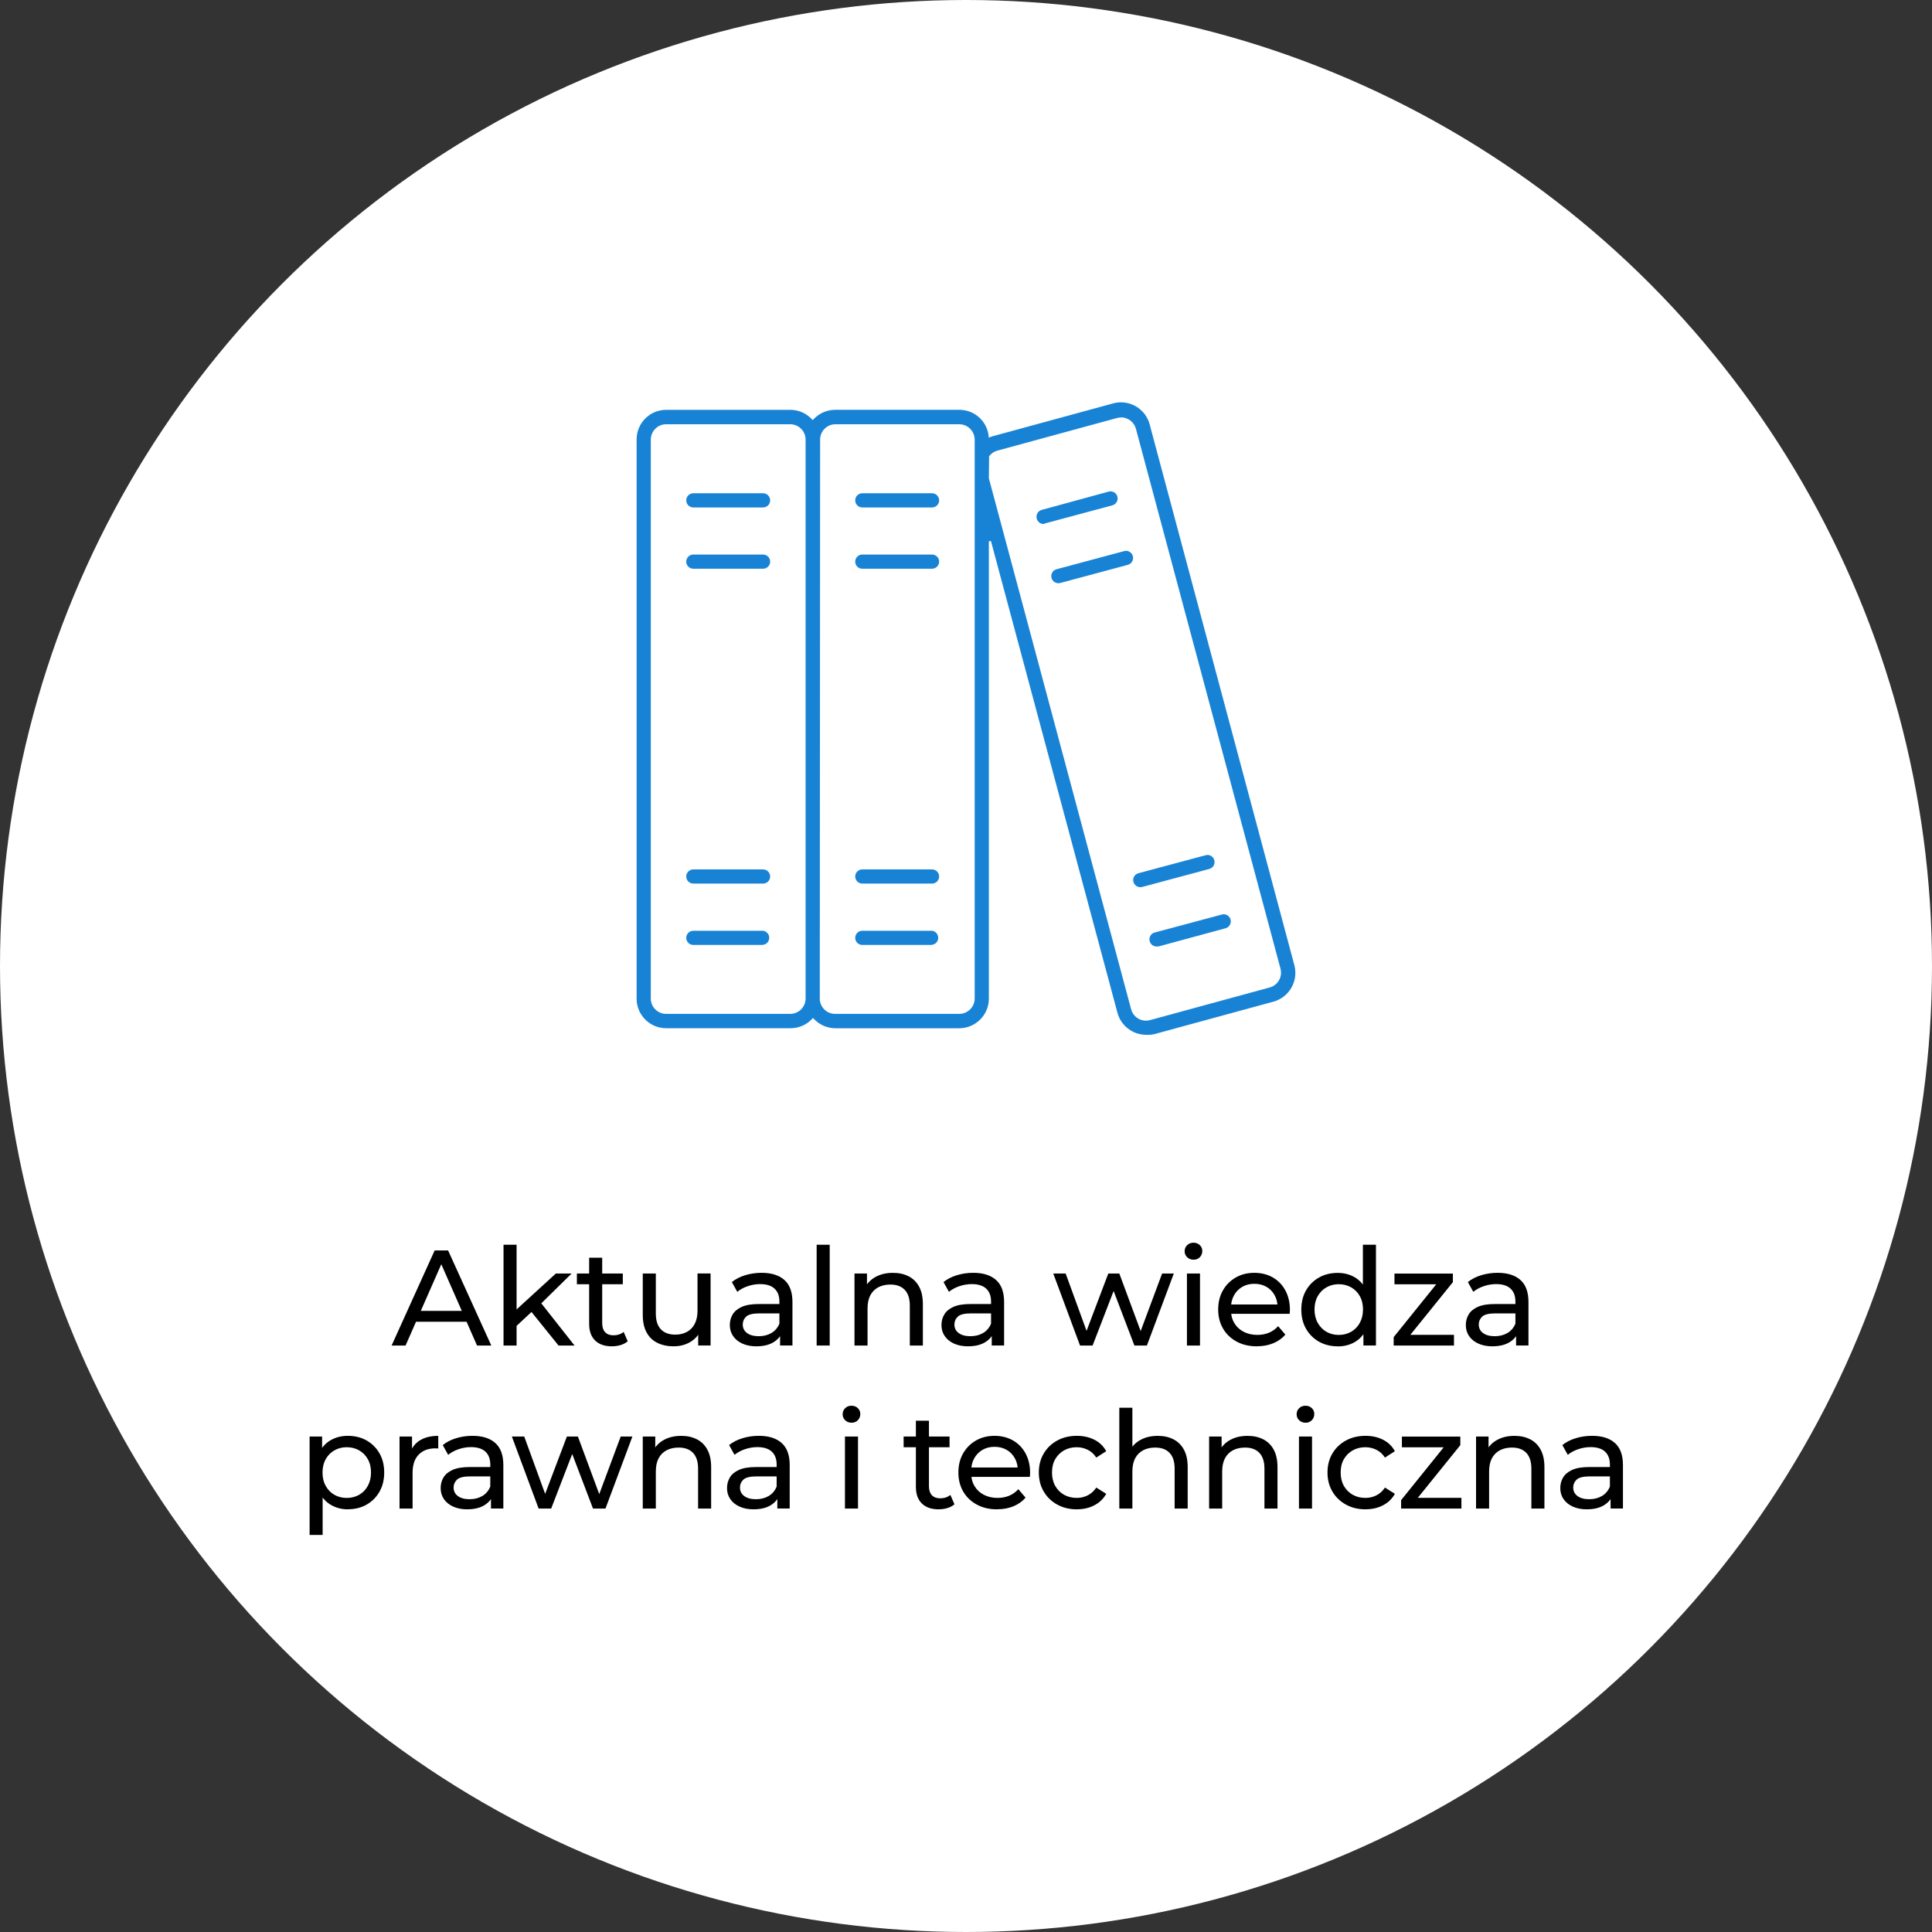
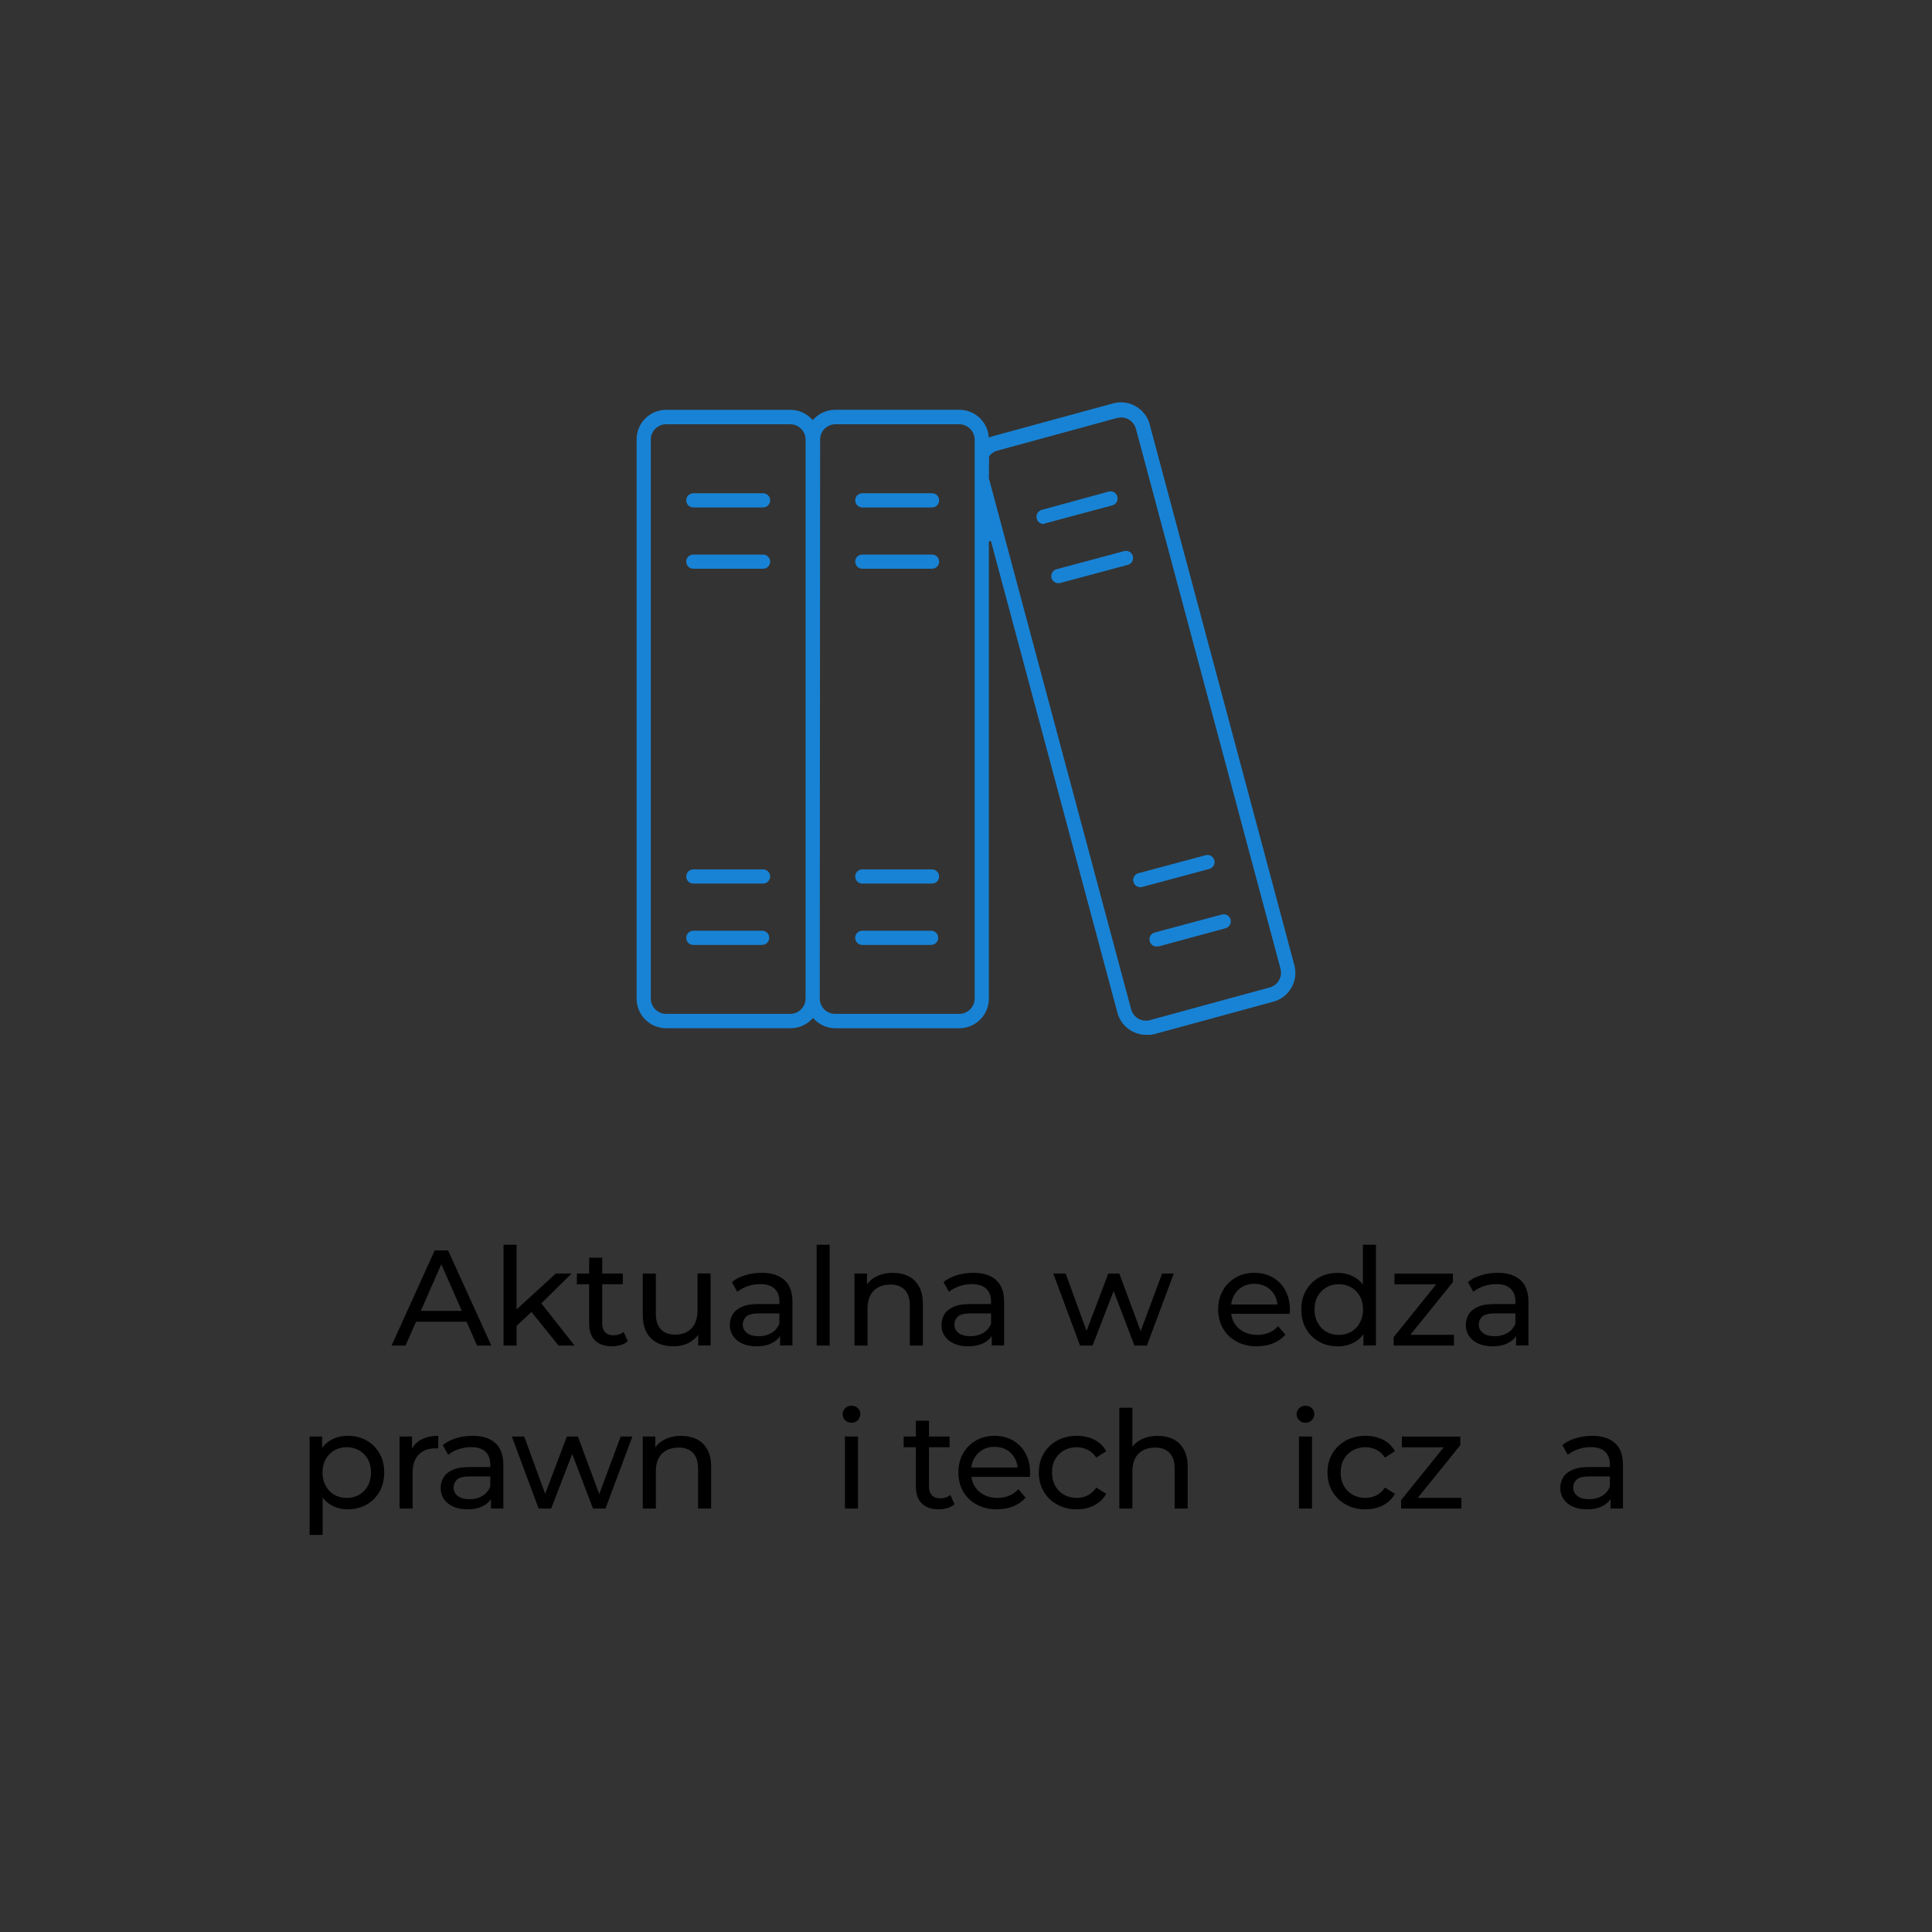
<svg xmlns="http://www.w3.org/2000/svg" id="Layer_1" data-name="Layer 1" viewBox="0 0 512 512">
  <rect x="0" y="0" width="512" height="512" fill="#333333" stroke="none" />
  <defs>
    <style> .cls-1 { fill: #000; } .cls-1, .cls-2, .cls-3 { stroke-width: 0px; } .cls-2 { fill: #fff; } .cls-3 { fill: #1883d5; } </style>
  </defs>
-   <circle class="cls-2" cx="256" cy="256" r="256" />
  <g>
    <path class="cls-1" d="M103.78,356.58l11.41-25.2h3.56l11.45,25.2h-3.78l-10.19-23.18h1.44l-10.19,23.18h-3.71ZM108.64,350.28l.97-2.88h14.18l1.04,2.88h-16.2Z" />
    <path class="cls-1" d="M133.44,356.58v-26.71h3.46v26.71h-3.46ZM136.25,351.97l.07-4.43,10.98-10.04h4.18l-8.42,8.28-1.87,1.58-4.93,4.61ZM148.02,356.58l-7.49-9.29,2.23-2.77,9.5,12.06h-4.25Z" />
    <path class="cls-1" d="M152.88,340.34v-2.84h12.17v2.84h-12.17ZM162.17,356.79c-1.92,0-3.41-.52-4.46-1.55-1.06-1.03-1.58-2.51-1.58-4.43v-17.5h3.46v17.35c0,1.03.26,1.82.77,2.38.52.55,1.25.83,2.21.83,1.08,0,1.98-.3,2.7-.9l1.08,2.48c-.53.46-1.16.79-1.89,1.01-.73.22-1.49.32-2.29.32Z" />
    <path class="cls-1" d="M178.55,356.79c-1.63,0-3.07-.3-4.3-.9-1.24-.6-2.2-1.52-2.88-2.75-.68-1.24-1.03-2.79-1.03-4.66v-10.98h3.46v10.58c0,1.87.45,3.28,1.35,4.21.9.94,2.17,1.4,3.8,1.4,1.2,0,2.24-.25,3.13-.74.89-.49,1.57-1.21,2.05-2.16.48-.95.72-2.09.72-3.44v-9.86h3.46v19.08h-3.28v-5.15l.54,1.37c-.62,1.27-1.56,2.26-2.81,2.95-1.25.7-2.65,1.04-4.21,1.04Z" />
    <path class="cls-1" d="M200.47,356.79c-1.42,0-2.66-.24-3.73-.72-1.07-.48-1.89-1.15-2.46-2-.58-.85-.87-1.82-.87-2.9s.25-1.97.74-2.81c.49-.84,1.3-1.51,2.41-2.02,1.12-.5,2.62-.76,4.52-.76h6.05v2.48h-5.9c-1.73,0-2.89.29-3.49.86s-.9,1.27-.9,2.09c0,.94.37,1.69,1.12,2.25.74.56,1.78.85,3.1.85s2.43-.29,3.4-.86c.97-.58,1.67-1.42,2.11-2.52l.68,2.38c-.46,1.13-1.26,2.02-2.41,2.68-1.15.66-2.6.99-4.36.99ZM206.73,356.58v-4.03l-.18-.76v-6.88c0-1.46-.43-2.6-1.28-3.4-.85-.8-2.13-1.21-3.83-1.21-1.13,0-2.23.19-3.31.56s-1.99.87-2.74,1.49l-1.44-2.59c.98-.79,2.17-1.4,3.55-1.82s2.83-.63,4.34-.63c2.62,0,4.63.64,6.05,1.91,1.42,1.27,2.12,3.22,2.12,5.83v11.52h-3.28Z" />
    <path class="cls-1" d="M216.42,356.58v-26.71h3.46v26.71h-3.46Z" />
    <path class="cls-1" d="M236.65,337.32c1.56,0,2.93.3,4.12.9,1.19.6,2.12,1.51,2.79,2.74.67,1.22,1.01,2.77,1.01,4.64v10.98h-3.46v-10.58c0-1.85-.45-3.24-1.35-4.18-.9-.94-2.17-1.4-3.8-1.4-1.22,0-2.29.24-3.2.72-.91.48-1.61,1.19-2.11,2.12-.49.94-.74,2.1-.74,3.49v9.83h-3.46v-19.08h3.31v5.15l-.54-1.37c.62-1.25,1.58-2.22,2.88-2.92s2.81-1.04,4.54-1.04Z" />
    <path class="cls-1" d="M256.56,356.79c-1.42,0-2.66-.24-3.73-.72-1.07-.48-1.89-1.15-2.47-2-.58-.85-.86-1.82-.86-2.9s.25-1.97.74-2.81c.49-.84,1.3-1.51,2.41-2.02,1.12-.5,2.62-.76,4.52-.76h6.05v2.48h-5.9c-1.73,0-2.89.29-3.49.86s-.9,1.27-.9,2.09c0,.94.37,1.69,1.12,2.25.74.56,1.78.85,3.1.85s2.43-.29,3.4-.86c.97-.58,1.67-1.42,2.11-2.52l.68,2.38c-.46,1.13-1.26,2.02-2.41,2.68-1.15.66-2.6.99-4.36.99ZM262.82,356.58v-4.03l-.18-.76v-6.88c0-1.46-.43-2.6-1.28-3.4-.85-.8-2.13-1.21-3.83-1.21-1.13,0-2.23.19-3.31.56s-1.99.87-2.74,1.49l-1.44-2.59c.98-.79,2.17-1.4,3.55-1.82s2.83-.63,4.34-.63c2.62,0,4.63.64,6.05,1.91,1.42,1.27,2.12,3.22,2.12,5.83v11.52h-3.28Z" />
    <path class="cls-1" d="M286.22,356.58l-7.09-19.08h3.28l6.3,17.28h-1.55l6.55-17.28h2.92l6.41,17.28h-1.51l6.44-17.28h3.1l-7.13,19.08h-3.31l-6.01-15.77h1.01l-6.08,15.77h-3.31Z" />
-     <path class="cls-1" d="M316.28,333.83c-.67,0-1.23-.22-1.67-.65-.44-.43-.67-.96-.67-1.58s.22-1.19.67-1.62c.44-.43,1-.65,1.67-.65s1.23.21,1.67.63c.44.42.67.94.67,1.57s-.22,1.19-.65,1.64c-.43.44-1,.67-1.69.67ZM314.55,356.58v-19.08h3.46v19.08h-3.46Z" />
    <path class="cls-1" d="M333.09,356.79c-2.04,0-3.83-.42-5.38-1.26-1.55-.84-2.75-1.99-3.6-3.46-.85-1.46-1.28-3.14-1.28-5.04s.41-3.58,1.24-5.04,1.97-2.61,3.42-3.44c1.45-.83,3.09-1.24,4.91-1.24s3.48.41,4.9,1.22c1.42.82,2.53,1.96,3.33,3.44.8,1.48,1.21,3.2,1.21,5.17,0,.14,0,.31-.02.5s-.03.37-.05.54h-16.24v-2.48h14.44l-1.4.86c.02-1.22-.23-2.32-.76-3.28-.53-.96-1.25-1.71-2.18-2.25s-2-.81-3.22-.81-2.27.27-3.2.81-1.67,1.3-2.2,2.27c-.53.97-.79,2.08-.79,3.33v.58c0,1.27.29,2.41.88,3.4.59,1,1.41,1.77,2.47,2.32s2.27.83,3.64.83c1.13,0,2.15-.19,3.08-.58.92-.38,1.73-.96,2.43-1.73l1.91,2.23c-.86,1.01-1.94,1.78-3.22,2.3-1.28.53-2.72.79-4.3.79Z" />
    <path class="cls-1" d="M354.51,356.79c-1.85,0-3.5-.41-4.95-1.22-1.45-.82-2.6-1.96-3.44-3.42s-1.26-3.17-1.26-5.11.42-3.64,1.26-5.09,1.99-2.59,3.44-3.4c1.45-.82,3.1-1.22,4.95-1.22,1.61,0,3.06.36,4.36,1.08,1.3.72,2.33,1.8,3.11,3.24.78,1.44,1.17,3.24,1.17,5.4s-.38,3.96-1.13,5.4c-.76,1.44-1.78,2.53-3.08,3.26-1.3.73-2.77,1.1-4.43,1.1ZM354.8,353.77c1.2,0,2.29-.28,3.26-.83.97-.55,1.74-1.34,2.3-2.36.56-1.02.85-2.2.85-3.55s-.28-2.55-.85-3.55c-.56-1-1.33-1.77-2.3-2.32-.97-.55-2.06-.83-3.26-.83s-2.32.28-3.28.83c-.96.55-1.73,1.33-2.3,2.32s-.86,2.18-.86,3.55.29,2.53.86,3.55c.58,1.02,1.34,1.81,2.3,2.36.96.55,2.05.83,3.28.83ZM361.32,356.58v-5.15l.22-4.43-.36-4.43v-12.71h3.46v26.71h-3.31Z" />
    <path class="cls-1" d="M369.34,356.58v-2.23l12.24-15.19.68,1.19h-12.71v-2.84h15.48v2.27l-12.24,15.16-.79-1.19h13.32v2.84h-15.98Z" />
    <path class="cls-1" d="M395.52,356.79c-1.42,0-2.66-.24-3.73-.72-1.07-.48-1.89-1.15-2.47-2-.58-.85-.86-1.82-.86-2.9s.25-1.97.74-2.81c.49-.84,1.29-1.51,2.41-2.02,1.12-.5,2.62-.76,4.52-.76h6.05v2.48h-5.9c-1.73,0-2.89.29-3.49.86-.6.58-.9,1.27-.9,2.09,0,.94.37,1.69,1.12,2.25.74.56,1.78.85,3.1.85s2.43-.29,3.4-.86c.97-.58,1.67-1.42,2.11-2.52l.68,2.38c-.46,1.13-1.26,2.02-2.41,2.68-1.15.66-2.61.99-4.36.99ZM401.78,356.58v-4.03l-.18-.76v-6.88c0-1.46-.43-2.6-1.28-3.4-.85-.8-2.13-1.21-3.83-1.21-1.13,0-2.23.19-3.31.56s-1.99.87-2.74,1.49l-1.44-2.59c.98-.79,2.17-1.4,3.55-1.82,1.38-.42,2.83-.63,4.34-.63,2.62,0,4.63.64,6.05,1.91,1.42,1.27,2.12,3.22,2.12,5.83v11.52h-3.28Z" />
    <path class="cls-1" d="M82.05,406.76v-26.06h3.31v5.15l-.22,4.43.36,4.43v12.06h-3.46ZM92.17,399.99c-1.58,0-3.03-.37-4.34-1.1-1.31-.73-2.35-1.82-3.13-3.26-.78-1.44-1.17-3.24-1.17-5.4s.38-3.96,1.13-5.4c.76-1.44,1.79-2.52,3.1-3.24,1.31-.72,2.78-1.08,4.41-1.08,1.87,0,3.53.41,4.97,1.22,1.44.82,2.58,1.95,3.42,3.4s1.26,3.15,1.26,5.09-.42,3.65-1.26,5.11-1.98,2.6-3.42,3.42c-1.44.82-3.1,1.22-4.97,1.22ZM91.88,396.97c1.22,0,2.32-.28,3.29-.83s1.74-1.34,2.3-2.36c.56-1.02.85-2.2.85-3.55s-.28-2.55-.85-3.55-1.33-1.77-2.3-2.32c-.97-.55-2.07-.83-3.29-.83s-2.29.28-3.26.83c-.97.55-1.74,1.33-2.3,2.32-.56,1-.85,2.18-.85,3.55s.28,2.53.85,3.55c.56,1.02,1.33,1.81,2.3,2.36.97.55,2.06.83,3.26.83Z" />
    <path class="cls-1" d="M105.88,399.78v-19.08h3.31v5.18l-.32-1.3c.53-1.32,1.42-2.33,2.66-3.02,1.25-.7,2.78-1.04,4.61-1.04v3.35c-.14-.02-.28-.04-.41-.04h-.38c-1.85,0-3.31.55-4.39,1.66-1.08,1.1-1.62,2.7-1.62,4.79v9.5h-3.46Z" />
    <path class="cls-1" d="M123.84,399.99c-1.42,0-2.66-.24-3.73-.72-1.07-.48-1.89-1.15-2.47-2-.58-.85-.86-1.82-.86-2.9s.25-1.97.74-2.81c.49-.84,1.29-1.51,2.41-2.02,1.12-.5,2.62-.76,4.52-.76h6.05v2.48h-5.9c-1.73,0-2.89.29-3.49.86-.6.58-.9,1.27-.9,2.09,0,.94.37,1.69,1.12,2.25.74.56,1.78.85,3.1.85s2.43-.29,3.4-.86c.97-.58,1.67-1.42,2.11-2.52l.68,2.38c-.46,1.13-1.26,2.02-2.41,2.68-1.15.66-2.61.99-4.36.99ZM130.11,399.78v-4.03l-.18-.76v-6.88c0-1.46-.43-2.6-1.28-3.4-.85-.8-2.13-1.21-3.83-1.21-1.13,0-2.23.19-3.31.56s-1.99.87-2.74,1.49l-1.44-2.59c.98-.79,2.17-1.4,3.55-1.82,1.38-.42,2.83-.63,4.34-.63,2.62,0,4.63.64,6.05,1.91,1.42,1.27,2.12,3.22,2.12,5.83v11.52h-3.28Z" />
    <path class="cls-1" d="M142.74,399.78l-7.09-19.08h3.28l6.3,17.28h-1.55l6.55-17.28h2.92l6.41,17.28h-1.51l6.44-17.28h3.1l-7.13,19.08h-3.31l-6.01-15.77h1.01l-6.08,15.77h-3.31Z" />
    <path class="cls-1" d="M180.54,380.52c1.56,0,2.93.3,4.12.9,1.19.6,2.12,1.51,2.79,2.74.67,1.22,1.01,2.77,1.01,4.64v10.98h-3.46v-10.58c0-1.85-.45-3.24-1.35-4.18-.9-.94-2.17-1.4-3.8-1.4-1.22,0-2.29.24-3.2.72-.91.48-1.62,1.19-2.11,2.12-.49.94-.74,2.1-.74,3.49v9.83h-3.46v-19.08h3.31v5.15l-.54-1.37c.62-1.25,1.58-2.22,2.88-2.92,1.3-.7,2.81-1.04,4.54-1.04Z" />
-     <path class="cls-1" d="M199.73,399.99c-1.42,0-2.66-.24-3.73-.72-1.07-.48-1.89-1.15-2.47-2-.58-.85-.86-1.82-.86-2.9s.25-1.97.74-2.81c.49-.84,1.3-1.51,2.41-2.02,1.12-.5,2.62-.76,4.52-.76h6.05v2.48h-5.9c-1.73,0-2.89.29-3.49.86s-.9,1.27-.9,2.09c0,.94.37,1.69,1.12,2.25.74.56,1.78.85,3.1.85s2.43-.29,3.4-.86c.97-.58,1.67-1.42,2.11-2.52l.68,2.38c-.46,1.13-1.26,2.02-2.41,2.68-1.15.66-2.6.99-4.36.99ZM206,399.78v-4.03l-.18-.76v-6.88c0-1.46-.43-2.6-1.28-3.4-.85-.8-2.13-1.21-3.83-1.21-1.13,0-2.23.19-3.31.56s-1.99.87-2.74,1.49l-1.44-2.59c.98-.79,2.17-1.4,3.55-1.82s2.83-.63,4.34-.63c2.62,0,4.63.64,6.05,1.91,1.42,1.27,2.12,3.22,2.12,5.83v11.52h-3.28Z" />
    <path class="cls-1" d="M225.65,377.03c-.67,0-1.23-.22-1.67-.65-.44-.43-.67-.96-.67-1.58s.22-1.19.67-1.62c.44-.43,1-.65,1.67-.65s1.23.21,1.67.63c.44.42.67.94.67,1.57s-.22,1.19-.65,1.64c-.43.44-1,.67-1.69.67ZM223.92,399.78v-19.08h3.46v19.08h-3.46Z" />
    <path class="cls-1" d="M239.47,383.54v-2.84h12.17v2.84h-12.17ZM248.76,399.99c-1.92,0-3.41-.52-4.46-1.55-1.06-1.03-1.58-2.51-1.58-4.43v-17.5h3.46v17.35c0,1.03.26,1.82.77,2.38.52.55,1.25.83,2.21.83,1.08,0,1.98-.3,2.7-.9l1.08,2.48c-.53.46-1.16.79-1.89,1.01-.73.22-1.49.32-2.29.32Z" />
    <path class="cls-1" d="M264.24,399.99c-2.04,0-3.83-.42-5.38-1.26-1.55-.84-2.75-1.99-3.6-3.46-.85-1.46-1.28-3.14-1.28-5.04s.41-3.58,1.24-5.04,1.97-2.61,3.42-3.44c1.45-.83,3.09-1.24,4.91-1.24s3.48.41,4.9,1.22c1.42.82,2.53,1.96,3.33,3.44.8,1.48,1.21,3.2,1.21,5.17,0,.14,0,.31-.02.5s-.03.37-.05.54h-16.24v-2.48h14.44l-1.4.86c.02-1.22-.23-2.32-.76-3.28-.53-.96-1.25-1.71-2.18-2.25s-2-.81-3.22-.81-2.27.27-3.2.81-1.67,1.3-2.2,2.27c-.53.97-.79,2.08-.79,3.33v.58c0,1.27.29,2.41.88,3.4.59,1,1.41,1.77,2.47,2.32s2.27.83,3.64.83c1.13,0,2.15-.19,3.08-.58.92-.38,1.73-.96,2.43-1.73l1.91,2.23c-.86,1.01-1.94,1.78-3.22,2.3-1.28.53-2.72.79-4.3.79Z" />
    <path class="cls-1" d="M285.38,399.99c-1.94,0-3.68-.42-5.2-1.26-1.53-.84-2.72-1.99-3.58-3.46-.87-1.46-1.3-3.14-1.3-5.04s.43-3.58,1.3-5.04c.86-1.46,2.06-2.61,3.58-3.44,1.52-.83,3.26-1.24,5.2-1.24,1.73,0,3.27.34,4.63,1.03,1.36.68,2.41,1.7,3.15,3.04l-2.63,1.69c-.62-.94-1.39-1.63-2.29-2.07-.9-.44-1.87-.67-2.9-.67-1.25,0-2.37.28-3.35.83-.98.55-1.76,1.33-2.34,2.32-.58,1-.86,2.18-.86,3.55s.29,2.56.86,3.56c.58,1.01,1.36,1.79,2.34,2.34.98.55,2.1.83,3.35.83,1.03,0,2-.22,2.9-.67s1.66-1.13,2.29-2.07l2.63,1.66c-.74,1.32-1.79,2.33-3.15,3.04s-2.9,1.06-4.63,1.06Z" />
    <path class="cls-1" d="M306.83,380.52c1.56,0,2.93.3,4.12.9,1.19.6,2.12,1.51,2.79,2.74.67,1.22,1.01,2.77,1.01,4.64v10.98h-3.46v-10.58c0-1.85-.45-3.24-1.35-4.18-.9-.94-2.17-1.4-3.8-1.4-1.22,0-2.29.24-3.2.72-.91.48-1.61,1.19-2.11,2.12-.49.94-.74,2.1-.74,3.49v9.83h-3.46v-26.71h3.46v12.78l-.68-1.37c.62-1.25,1.58-2.22,2.88-2.92s2.81-1.04,4.54-1.04Z" />
-     <path class="cls-1" d="M330.63,380.52c1.56,0,2.93.3,4.12.9,1.19.6,2.12,1.51,2.79,2.74s1.01,2.77,1.01,4.64v10.98h-3.46v-10.58c0-1.85-.45-3.24-1.35-4.18-.9-.94-2.17-1.4-3.8-1.4-1.22,0-2.29.24-3.2.72-.91.48-1.62,1.19-2.11,2.12-.49.94-.74,2.1-.74,3.49v9.83h-3.46v-19.08h3.31v5.15l-.54-1.37c.62-1.25,1.58-2.22,2.88-2.92,1.3-.7,2.81-1.04,4.54-1.04Z" />
    <path class="cls-1" d="M345.96,377.03c-.67,0-1.23-.22-1.67-.65-.44-.43-.67-.96-.67-1.58s.22-1.19.67-1.62c.44-.43,1-.65,1.67-.65s1.23.21,1.67.63c.44.42.67.94.67,1.57s-.22,1.19-.65,1.64c-.43.44-1,.67-1.69.67ZM344.24,399.78v-19.08h3.46v19.08h-3.46Z" />
    <path class="cls-1" d="M361.88,399.99c-1.94,0-3.68-.42-5.2-1.26-1.53-.84-2.72-1.99-3.58-3.46-.87-1.46-1.3-3.14-1.3-5.04s.43-3.58,1.3-5.04c.86-1.46,2.06-2.61,3.58-3.44,1.52-.83,3.26-1.24,5.2-1.24,1.73,0,3.27.34,4.63,1.03,1.36.68,2.41,1.7,3.15,3.04l-2.63,1.69c-.62-.94-1.39-1.63-2.29-2.07-.9-.44-1.87-.67-2.9-.67-1.25,0-2.37.28-3.35.83-.98.55-1.76,1.33-2.34,2.32-.58,1-.86,2.18-.86,3.55s.29,2.56.86,3.56c.58,1.01,1.36,1.79,2.34,2.34.98.55,2.1.83,3.35.83,1.03,0,2-.22,2.9-.67s1.66-1.13,2.29-2.07l2.63,1.66c-.74,1.32-1.79,2.33-3.15,3.04s-2.9,1.06-4.63,1.06Z" />
    <path class="cls-1" d="M371.31,399.78v-2.23l12.24-15.19.68,1.19h-12.71v-2.84h15.48v2.27l-12.24,15.16-.79-1.19h13.32v2.84h-15.98Z" />
-     <path class="cls-1" d="M401.37,380.52c1.56,0,2.93.3,4.12.9,1.19.6,2.12,1.51,2.79,2.74s1.01,2.77,1.01,4.64v10.98h-3.46v-10.58c0-1.85-.45-3.24-1.35-4.18-.9-.94-2.17-1.4-3.8-1.4-1.22,0-2.29.24-3.2.72-.91.48-1.61,1.19-2.11,2.12-.49.94-.74,2.1-.74,3.49v9.83h-3.46v-19.08h3.31v5.15l-.54-1.37c.62-1.25,1.58-2.22,2.88-2.92,1.29-.7,2.81-1.04,4.54-1.04Z" />
    <path class="cls-1" d="M420.55,399.99c-1.42,0-2.66-.24-3.73-.72-1.07-.48-1.89-1.15-2.47-2-.58-.85-.86-1.82-.86-2.9s.25-1.97.74-2.81c.49-.84,1.3-1.51,2.41-2.02s2.62-.76,4.52-.76h6.05v2.48h-5.9c-1.73,0-2.89.29-3.49.86-.6.58-.9,1.27-.9,2.09,0,.94.37,1.69,1.12,2.25.74.56,1.78.85,3.1.85s2.43-.29,3.4-.86c.97-.58,1.67-1.42,2.11-2.52l.68,2.38c-.46,1.13-1.26,2.02-2.41,2.68-1.15.66-2.6.99-4.36.99ZM426.82,399.78v-4.03l-.18-.76v-6.88c0-1.46-.43-2.6-1.28-3.4-.85-.8-2.13-1.21-3.83-1.21-1.13,0-2.23.19-3.31.56s-1.99.87-2.74,1.49l-1.44-2.59c.98-.79,2.17-1.4,3.55-1.82,1.38-.42,2.83-.63,4.34-.63,2.62,0,4.63.64,6.05,1.91,1.42,1.27,2.12,3.22,2.12,5.83v11.52h-3.28Z" />
  </g>
  <path class="cls-3" d="M304.18,274.25c-.16,0-.31,0-.47-.01-3.58-.03-6.69-2.45-7.59-5.9l-33.51-124.97-.55.07v121.24c-.01,4.31-3.54,7.82-7.85,7.82h-32.81c-2.17,0-4.26-.92-5.74-2.51l-.21-.22-.21.22c-1.46,1.59-3.54,2.5-5.7,2.5h-33.01c-4.31,0-7.82-3.51-7.82-7.82V116.43c0-4.31,3.51-7.82,7.82-7.82h32.93c2.16,0,4.24.91,5.71,2.5l.21.22.21-.22c1.48-1.59,3.58-2.51,5.76-2.51h32.87c4.04,0,7.38,3.02,7.79,7.01l.04.38.35-.15c.29-.12.6-.23.91-.3l31.72-8.65c.67-.18,1.35-.27,2.04-.27,3.56,0,6.69,2.41,7.61,5.85.03.1.05.2.07.29l38.29,143.11c1.07,4.16-1.42,8.45-5.57,9.58l-31.72,8.65c-.5.1-1.04.15-1.57.15ZM297.08,110.63c-.35,0-.7.05-1.04.14l-31.72,8.65c-.85.22-1.61.72-2.14,1.43l-.06.07-.06,5.83,37.7,140.72c.47,1.78,2.08,3.02,3.92,3.02.35,0,.7-.05,1.04-.14l31.75-8.66c2.16-.57,3.45-2.8,2.88-4.96l-38.32-143.1c-.48-1.78-2.1-3.02-3.94-3.02ZM221.4,112.43c-2.24,0-4.06,1.82-4.06,4.06l-.09,148.2c.03,2.21,1.85,4,4.06,4h32.9c2.24,0,4.07-1.82,4.09-4.06V116.43c-.05-2.21-1.88-4-4.09-4h-32.81ZM176.53,112.43c-2.2,0-4.02,1.79-4.06,4v148.26c.03,2.21,1.85,4,4.06,4h32.93c2.22-.02,4.03-1.84,4.03-4.06V116.43c-.03-2.19-1.84-3.98-4.03-4h-32.93ZM306.46,250.83c-.5,0-.97-.21-1.32-.57-.35-.36-.54-.84-.53-1.34,0-.83.55-1.55,1.35-1.78l17.84-4.78c.16-.04.33-.07.49-.07.85,0,1.6.57,1.82,1.4.27,1-.33,2.04-1.33,2.31l-17.81,4.83h-.51ZM228.52,250.42c-1.04,0-1.88-.84-1.88-1.88s.84-1.88,1.88-1.88h18.48c.47.06.91.3,1.23.7.31.39.45.89.39,1.38-.1.87-.78,1.55-1.65,1.65l-.23.03h-18.22ZM183.74,250.42c-1.04,0-1.88-.84-1.88-1.88s.84-1.88,1.88-1.88h18.48c.47.06.91.3,1.23.7.31.39.45.89.39,1.38-.1.87-.78,1.55-1.65,1.65l-.23.03h-18.22ZM302.12,235.11c-1.03-.04-1.84-.9-1.82-1.93.02-.82.57-1.53,1.36-1.76l17.84-4.78c.16-.04.33-.07.49-.07.85,0,1.6.57,1.82,1.4.27,1-.33,2.04-1.33,2.31l-17.85,4.79-.51.05ZM228.52,234.16c-1.04,0-1.88-.84-1.88-1.88s.84-1.88,1.88-1.88h18.48c1.04,0,1.88.84,1.88,1.88s-.84,1.88-1.88,1.88h-18.48ZM183.74,234.16c-1.04,0-1.88-.84-1.88-1.88s.84-1.88,1.88-1.88h18.48c1.04,0,1.88.84,1.88,1.88s-.84,1.88-1.88,1.88h-18.48ZM280.48,154.55c-1.03,0-1.86-.81-1.88-1.83-.02-.89.59-1.68,1.45-1.88l17.86-4.79c.16-.04.33-.07.49-.07.85,0,1.6.57,1.82,1.4.13.49.06.99-.19,1.43s-.66.75-1.14.88l-17.85,4.79c-.14.04-.27.07-.41.08h-.15ZM228.52,150.72c-1.04,0-1.88-.84-1.88-1.88s.84-1.88,1.88-1.88h18.48c1.04,0,1.88.84,1.88,1.88s-.84,1.88-1.88,1.88h-18.48ZM183.74,150.72c-1.04,0-1.88-.84-1.88-1.88s.84-1.88,1.88-1.88h18.48c1.04,0,1.88.84,1.88,1.88s-.84,1.88-1.88,1.88h-18.48ZM276.46,138.87c-.5-.03-.96-.26-1.29-.63-.34-.38-.51-.87-.49-1.38.04-.79.55-1.46,1.3-1.71l17.83-4.87c.16-.04.33-.07.49-.07.85,0,1.6.57,1.82,1.4.27,1-.33,2.04-1.33,2.31l-17.85,4.79c-.19.09-.34.14-.49.16ZM228.52,134.48c-1.04,0-1.88-.84-1.88-1.88s.84-1.88,1.88-1.88h18.48c1.04,0,1.88.84,1.88,1.88s-.84,1.88-1.88,1.88h-18.48ZM183.74,134.48c-1.04,0-1.88-.84-1.88-1.88s.84-1.88,1.88-1.88h18.48c1.04,0,1.88.84,1.88,1.88s-.84,1.88-1.88,1.88h-18.48Z" />
</svg>